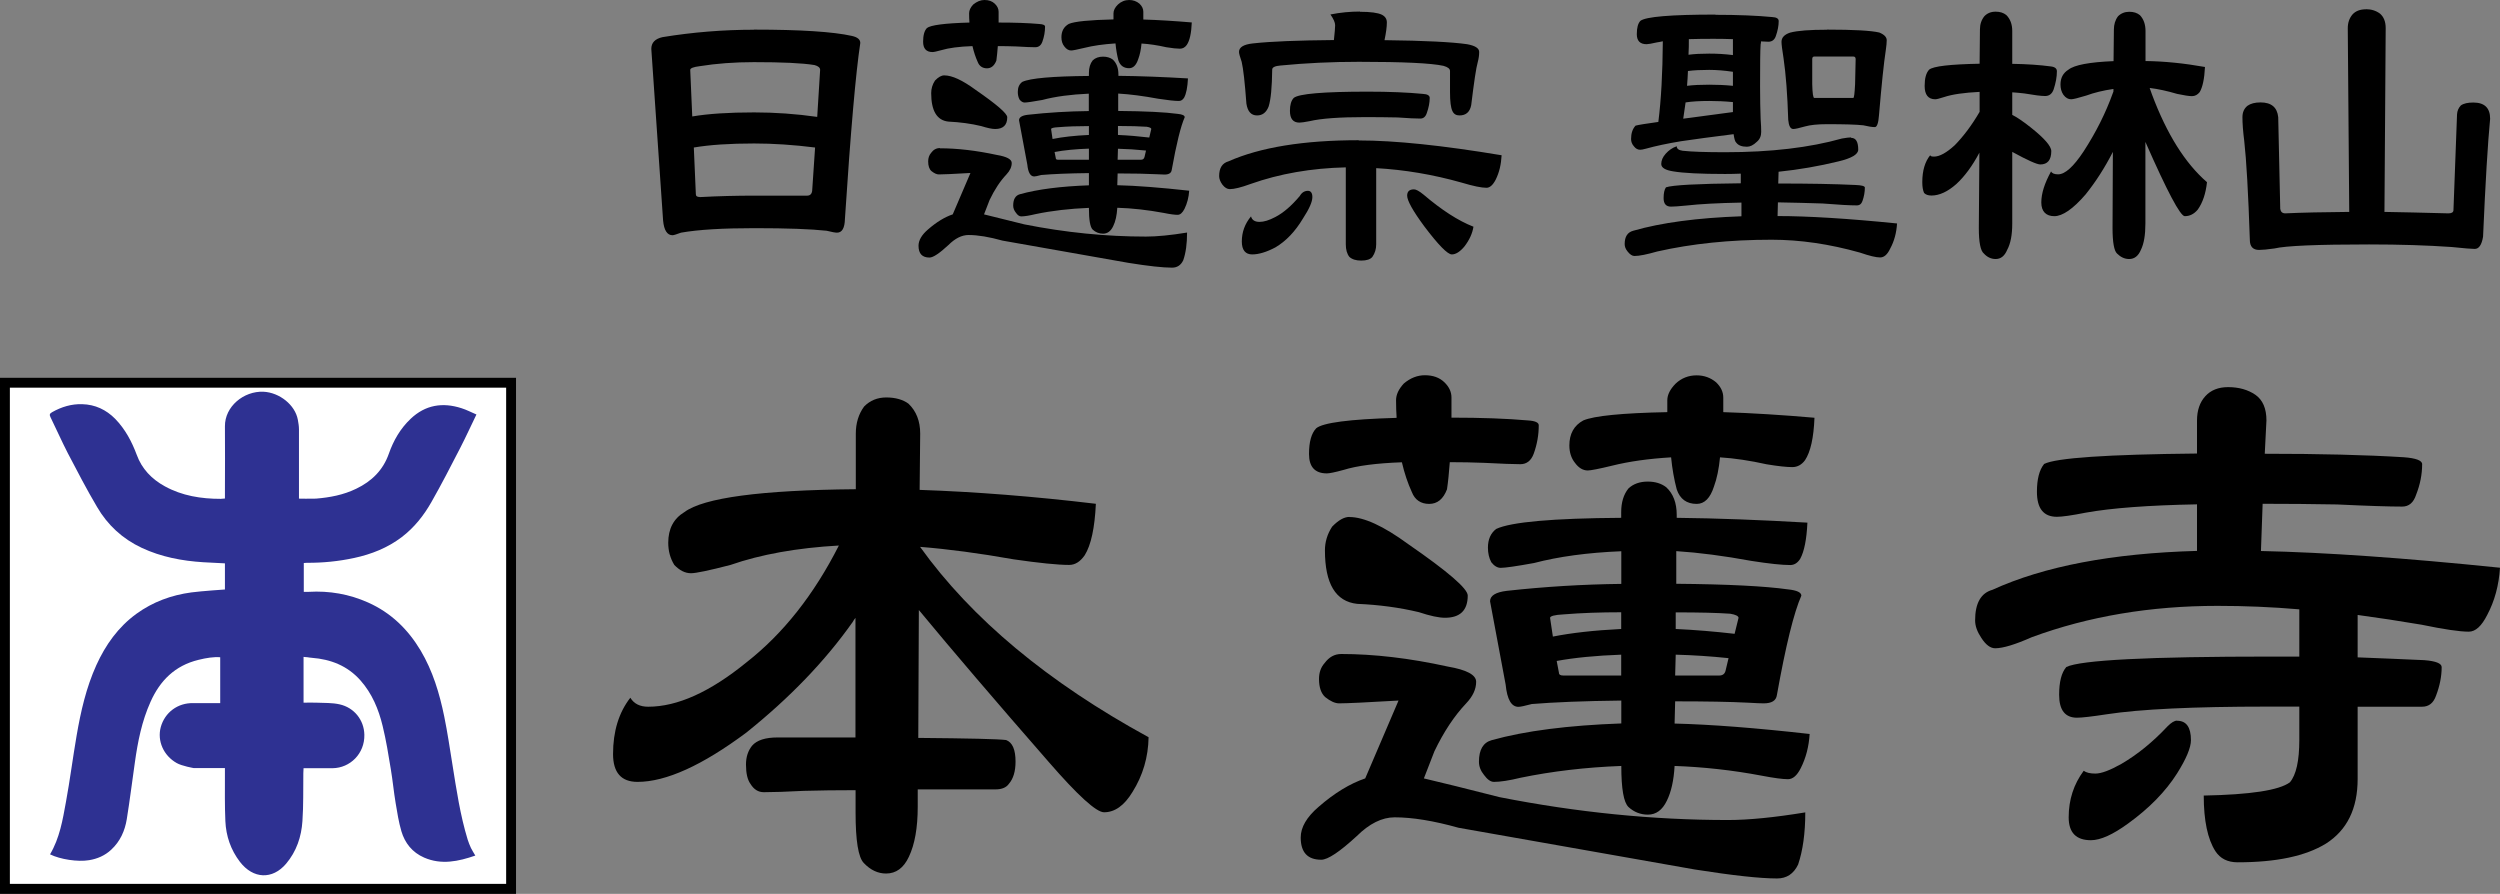
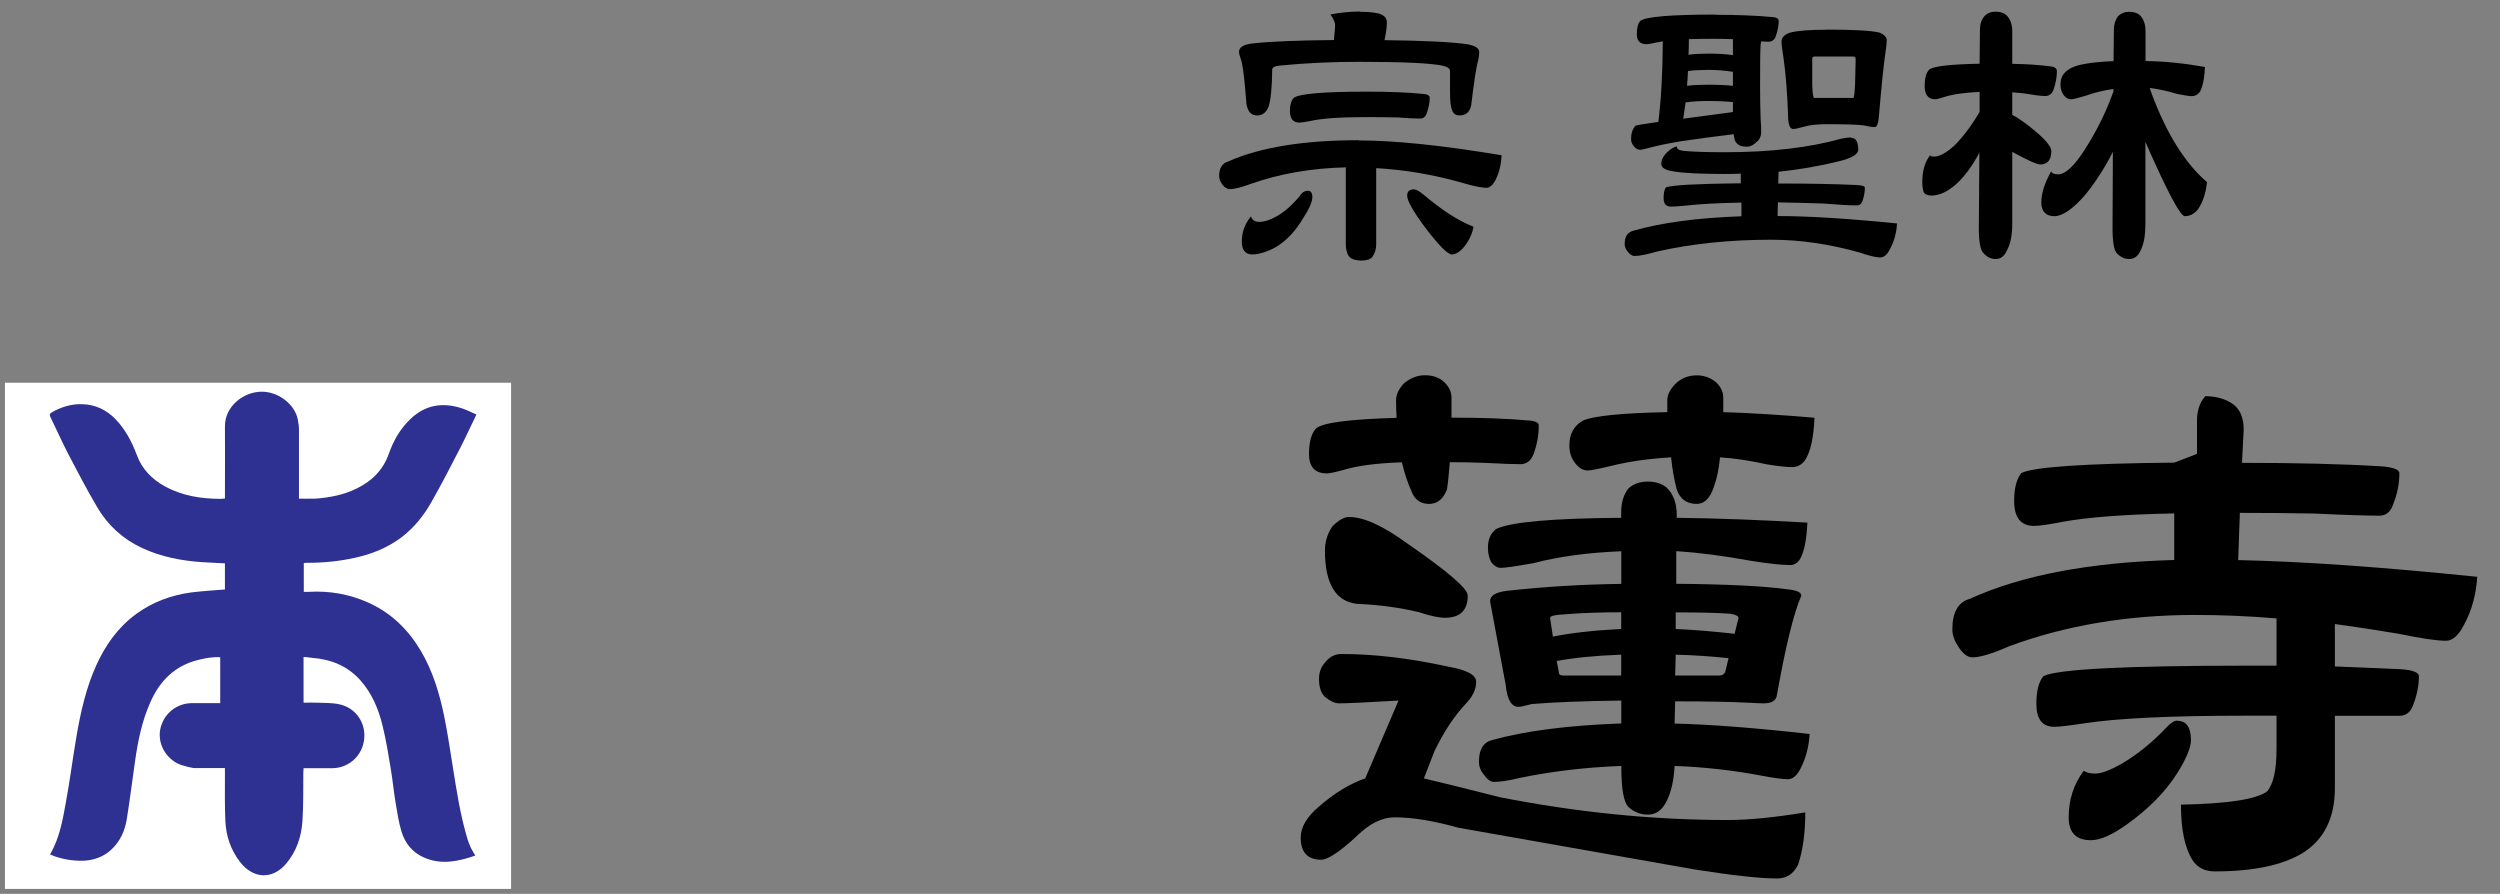
<svg xmlns="http://www.w3.org/2000/svg" id="_レイヤー_2" data-name="レイヤー 2" viewBox="0 0 222.86 79.68">
  <rect x="0" y="0" width="222.86" height="79.68" fill="#808080" stroke="none" />
  <defs>
    <style>      .cls-1 {        fill: #fff;      }      .cls-2 {        fill: #2e3192;      }    </style>
  </defs>
  <g id="_レイヤー_1-2" data-name="レイヤー 1">
    <g>
-       <path d="M76.29,43.62v-4.96c0-.95.25-1.75.74-2.42.53-.54,1.19-.81,1.98-.81s1.49.19,1.98.56c.69.66,1.04,1.55,1.04,2.66l-.05,5.02c4.96.17,10.19.58,15.71,1.24-.1,2.15-.43,3.68-.99,4.58-.4.58-.86.87-1.39.87-1.02,0-2.68-.17-4.96-.5-3.04-.54-5.82-.91-8.33-1.11,4.59,6.4,11.38,12.06,20.37,16.97-.03,1.78-.51,3.41-1.44,4.89-.73,1.2-1.57,1.8-2.53,1.8-.69,0-2.33-1.49-4.91-4.46-4.76-5.45-8.62-9.97-11.6-13.57l-.05,11.4c4.53.04,7.14.1,7.83.19.56.21.84.85.84,1.92,0,.87-.2,1.53-.59,1.98-.23.33-.63.5-1.19.5h-6.94v1.55c0,1.86-.26,3.35-.79,4.46-.46.99-1.14,1.49-2.03,1.49-.73,0-1.39-.31-1.98-.93-.5-.5-.74-2-.74-4.52v-1.98c-1.69,0-3.22.02-4.61.06-1.55.08-2.74.12-3.57.12-.5,0-.89-.25-1.19-.74-.27-.37-.4-.95-.4-1.73,0-.66.18-1.22.54-1.67.43-.5,1.19-.74,2.28-.74h6.94v-10.66c-.1.12-.18.25-.25.37-2.45,3.47-5.6,6.75-9.47,9.85-3.93,2.93-7.17,4.4-9.71,4.4-1.45,0-2.18-.83-2.18-2.48,0-2.02.51-3.7,1.54-5.02.33.54.86.8,1.59.8,2.61,0,5.53-1.32,8.77-3.96,3.27-2.56,6.01-6.03,8.23-10.41-3.73.21-6.96.79-9.66,1.73-1.92.5-3.09.74-3.52.74-.53,0-1.02-.25-1.49-.74-.36-.58-.54-1.24-.54-1.98,0-1.24.48-2.15,1.44-2.73,1.72-1.28,6.81-1.96,15.26-2.04Z" />
      <path d="M119.54,58.3c2.94,0,6.11.37,9.52,1.12,1.69.29,2.53.74,2.53,1.36,0,.66-.3,1.3-.89,1.92-1.06,1.12-2,2.54-2.83,4.27l-.94,2.42c1.59.37,3.83.93,6.74,1.67,6.9,1.36,13.69,2.04,20.37,2.04,1.85,0,4.15-.23,6.89-.68,0,1.86-.22,3.41-.64,4.65-.4.83-1.02,1.24-1.88,1.24-1.52,0-3.96-.27-7.33-.8l-21.06-3.72c-2.21-.62-4.11-.93-5.7-.93-1.12,0-2.25.56-3.37,1.67-1.52,1.4-2.58,2.11-3.17,2.11-1.22,0-1.83-.66-1.83-1.98,0-.91.53-1.82,1.59-2.73,1.42-1.24,2.81-2.08,4.16-2.54l2.97-6.94c-2.87.17-4.64.25-5.3.25-.36,0-.78-.19-1.24-.56-.36-.33-.55-.87-.55-1.61,0-.58.17-1.05.5-1.42.4-.54.89-.81,1.49-.81ZM124.5,37.23c-.03-.45-.05-.97-.05-1.55,0-.5.23-.99.69-1.49.59-.5,1.22-.74,1.88-.74.73,0,1.3.21,1.73.62.43.41.64.87.64,1.36v1.8c2.64,0,4.92.08,6.84.25.63.04.94.19.94.43,0,.87-.15,1.71-.45,2.54-.23.62-.63.93-1.19.93-.59,0-1.67-.04-3.22-.12-1.02-.04-2.05-.06-3.07-.06-.07.95-.15,1.76-.25,2.42-.33.87-.86,1.3-1.59,1.3s-1.27-.35-1.54-1.05c-.36-.78-.66-1.67-.89-2.66-2.28.08-4.01.31-5.2.68-.76.21-1.26.31-1.49.31-1.06,0-1.59-.58-1.59-1.73,0-1.07.21-1.84.64-2.29.59-.5,2.97-.81,7.14-.93ZM120.29,46.09c1.29,0,3.04.8,5.25,2.42,3.53,2.44,5.3,3.96,5.3,4.58,0,1.32-.68,1.98-2.03,1.98-.53,0-1.31-.16-2.33-.5-1.72-.41-3.55-.66-5.5-.74-1.92-.21-2.87-1.8-2.87-4.77,0-.74.21-1.45.64-2.11.56-.58,1.07-.87,1.54-.87ZM144.52,46.16v-.5c0-.87.21-1.57.64-2.11.43-.41,1.01-.62,1.73-.62.66,0,1.21.17,1.64.5.63.58.94,1.4.94,2.48v.25c3.63.04,7.52.19,11.65.43-.07,1.49-.28,2.56-.64,3.22-.23.37-.53.56-.89.56-.73,0-1.88-.12-3.47-.37-2.45-.45-4.68-.74-6.69-.87v2.91c4.59.04,7.91.21,9.96.5.79.08,1.19.27,1.19.56-.66,1.49-1.39,4.44-2.18,8.86-.07.5-.46.74-1.19.74-.23,0-.69-.02-1.39-.06-1.55-.08-3.72-.12-6.49-.12l-.05,1.98c3.24.08,7.25.39,12.04.93-.07,1.12-.33,2.13-.79,3.04-.33.66-.71.99-1.14.99-.46,0-1.24-.1-2.33-.31-2.64-.5-5.24-.78-7.78-.87-.07,1.28-.3,2.31-.69,3.1-.4.83-.96,1.24-1.69,1.24-.66,0-1.24-.23-1.73-.68-.43-.41-.64-1.63-.64-3.66-3.21.12-6.19.48-8.97,1.05-1.02.25-1.82.37-2.38.37-.3,0-.59-.21-.89-.62-.3-.37-.45-.76-.45-1.18,0-1.07.38-1.71,1.14-1.92,2.97-.83,6.82-1.32,11.55-1.49v-2.04c-3.37.04-6.03.15-7.98.31-.63.17-1.02.25-1.19.25-.63,0-1.01-.66-1.14-1.98l-1.39-7.43c0-.5.5-.81,1.49-.93,3.37-.37,6.77-.58,10.21-.62v-2.91c-3.01.12-5.6.48-7.78,1.05-1.59.29-2.58.43-2.97.43-.3,0-.58-.17-.84-.5-.2-.37-.3-.81-.3-1.3,0-.74.25-1.3.74-1.67,1.32-.62,5.04-.95,11.15-.99ZM138.42,56.75c1.65-.33,3.68-.56,6.1-.68v-1.49c-1.85,0-3.57.06-5.15.19-.79.04-1.19.15-1.19.31l.25,1.67ZM139.37,60.22h5.15v-1.86c-2.25.08-4.16.27-5.75.56l.2,1.05c0,.17.13.25.4.25ZM148.63,36.74v-1.05c0-.5.25-.99.74-1.49.53-.5,1.16-.74,1.88-.74.66,0,1.24.21,1.73.62.43.41.64.87.64,1.36v1.3c2.54.08,5.25.25,8.13.5-.07,1.78-.35,3.04-.84,3.78-.3.41-.68.62-1.14.62-.5,0-1.26-.08-2.28-.25-1.49-.33-2.87-.54-4.16-.62-.1,1.03-.28,1.9-.54,2.6-.33,1.03-.84,1.55-1.54,1.55-.89,0-1.49-.43-1.78-1.3-.23-.87-.4-1.82-.5-2.85-2.02.12-3.77.37-5.25.74-1.19.29-1.92.43-2.18.43-.43,0-.81-.23-1.14-.68-.33-.41-.5-.93-.5-1.55,0-1.03.41-1.78,1.24-2.23.96-.41,3.45-.66,7.48-.74ZM149.38,58.36l-.05,1.86h3.92c.33,0,.53-.16.59-.5l.25-1.05c-1.62-.17-3.19-.27-4.71-.31ZM149.38,54.58v1.49c1.75.08,3.5.23,5.25.43l.35-1.42c0-.16-.25-.29-.74-.37-1.12-.08-2.74-.12-4.86-.12Z" />
-       <path d="M195.85,40.46v-2.97c0-.91.25-1.63.74-2.17s1.17-.81,2.03-.81c.96,0,1.77.23,2.43.68.66.46.99,1.22.99,2.29l-.15,2.97c4.86,0,8.99.1,12.39.31,1.09.08,1.64.29,1.64.62,0,.91-.18,1.82-.54,2.73-.23.7-.64,1.05-1.24,1.05-1.12,0-3.06-.06-5.8-.19-2.21-.04-4.43-.06-6.64-.06l-.15,4.21c5.72.12,12.82.62,21.31,1.49-.1,1.57-.48,2.97-1.14,4.21-.5.99-1.04,1.49-1.64,1.49-.83,0-2.23-.21-4.21-.62-1.95-.33-3.85-.62-5.7-.87v3.78c2.15.08,4.13.17,5.95.25,1.02.08,1.54.29,1.54.62,0,.83-.17,1.67-.5,2.54-.23.66-.64.99-1.24.99h-5.75v6.44c0,2.64-.94,4.56-2.82,5.76-1.82,1.12-4.44,1.67-7.88,1.67-.89,0-1.55-.33-1.98-.99-.69-1.07-1.04-2.73-1.04-4.96,4.16-.08,6.72-.47,7.68-1.18.56-.66.84-1.92.84-3.78v-2.97h-2.87c-6.58,0-11.33.23-14.27.68-1.36.21-2.25.31-2.68.31-1.06,0-1.59-.68-1.59-2.04,0-1.16.21-1.98.64-2.48,1.26-.62,7.35-.93,18.29-.93h2.48v-4.21c-2.45-.21-4.87-.31-7.29-.31-5.98,0-11.5.93-16.55,2.79-1.49.66-2.58.99-3.27.99-.43,0-.84-.31-1.24-.93-.36-.54-.55-1.05-.55-1.55,0-1.53.51-2.44,1.54-2.73,4.62-2.11,10.71-3.26,18.24-3.47v-4.15c-4.33.08-7.63.33-9.91.74-1.26.25-2.12.37-2.58.37-1.19,0-1.78-.74-1.78-2.23,0-1.12.21-1.94.64-2.48,1.06-.54,5.6-.85,13.63-.93ZM194.07,64.25c.83,0,1.24.58,1.24,1.73,0,.66-.41,1.65-1.24,2.97-1.02,1.61-2.48,3.1-4.36,4.46-1.36.99-2.46,1.49-3.32,1.49-1.32,0-1.98-.68-1.98-2.04,0-1.57.45-2.95,1.34-4.15.23.17.58.25,1.04.25.53,0,1.3-.29,2.33-.87,1.42-.83,2.79-1.94,4.11-3.35.33-.33.61-.5.84-.5Z" />
+       <path d="M195.85,40.46v-2.97c0-.91.25-1.63.74-2.17c.96,0,1.77.23,2.43.68.66.46.99,1.22.99,2.29l-.15,2.97c4.86,0,8.99.1,12.39.31,1.09.08,1.64.29,1.64.62,0,.91-.18,1.82-.54,2.73-.23.7-.64,1.05-1.24,1.05-1.12,0-3.06-.06-5.8-.19-2.21-.04-4.43-.06-6.64-.06l-.15,4.21c5.72.12,12.82.62,21.31,1.49-.1,1.57-.48,2.97-1.14,4.21-.5.99-1.04,1.49-1.64,1.49-.83,0-2.23-.21-4.21-.62-1.95-.33-3.85-.62-5.7-.87v3.78c2.15.08,4.13.17,5.95.25,1.02.08,1.54.29,1.54.62,0,.83-.17,1.67-.5,2.54-.23.66-.64.99-1.24.99h-5.75v6.44c0,2.64-.94,4.56-2.82,5.76-1.82,1.12-4.44,1.67-7.88,1.67-.89,0-1.55-.33-1.98-.99-.69-1.07-1.04-2.73-1.04-4.96,4.16-.08,6.72-.47,7.68-1.18.56-.66.84-1.92.84-3.78v-2.97h-2.87c-6.58,0-11.33.23-14.27.68-1.36.21-2.25.31-2.68.31-1.06,0-1.59-.68-1.59-2.04,0-1.16.21-1.98.64-2.48,1.26-.62,7.35-.93,18.29-.93h2.48v-4.21c-2.45-.21-4.87-.31-7.29-.31-5.98,0-11.5.93-16.55,2.79-1.49.66-2.58.99-3.27.99-.43,0-.84-.31-1.24-.93-.36-.54-.55-1.05-.55-1.55,0-1.53.51-2.44,1.54-2.73,4.62-2.11,10.71-3.26,18.24-3.47v-4.15c-4.33.08-7.63.33-9.91.74-1.26.25-2.12.37-2.58.37-1.19,0-1.78-.74-1.78-2.23,0-1.12.21-1.94.64-2.48,1.06-.54,5.6-.85,13.63-.93ZM194.07,64.25c.83,0,1.24.58,1.24,1.73,0,.66-.41,1.65-1.24,2.97-1.02,1.61-2.48,3.1-4.36,4.46-1.36.99-2.46,1.49-3.32,1.49-1.32,0-1.98-.68-1.98-2.04,0-1.57.45-2.95,1.34-4.15.23.17.58.25,1.04.25.53,0,1.3-.29,2.33-.87,1.42-.83,2.79-1.94,4.11-3.35.33-.33.61-.5.84-.5Z" />
    </g>
    <g>
-       <path d="M67.2,2.64c4.17,0,7.08.19,8.73.56.51.11.76.32.76.63-.4,2.64-.86,7.87-1.37,15.69-.02.81-.25,1.22-.71,1.22-.14,0-.45-.05-.92-.17-1.39-.15-3.52-.23-6.41-.23s-5.02.13-6.57.4c-.4.15-.66.23-.76.23-.47,0-.76-.44-.84-1.32l-1.05-15.29c0-.55.33-.9,1-1.05,2.69-.44,5.41-.66,8.15-.66ZM61.72,10.38c1.41-.24,3.24-.36,5.51-.36,1.85,0,3.72.13,5.62.4l.26-4.19c0-.2-.17-.34-.5-.43-1.09-.18-2.89-.26-5.41-.26-1.72,0-3.33.12-4.83.36-.56.07-.84.18-.84.33l.18,4.15ZM62.38,17.57c1.65-.09,3.29-.13,4.9-.13h4.67c.26,0,.41-.14.45-.43l.26-3.86c-1.92-.24-3.73-.36-5.43-.36-2.18,0-3.97.12-5.38.36l.18,4.15c0,.18.11.26.34.26Z" />
-       <path d="M83.79,13.22c1.56,0,3.25.2,5.06.59.9.15,1.34.39,1.34.72,0,.35-.16.69-.47,1.02-.56.59-1.06,1.35-1.5,2.27l-.5,1.29c.84.2,2.04.5,3.59.89,3.67.73,7.29,1.09,10.84,1.09.98,0,2.21-.12,3.67-.36,0,.99-.11,1.81-.34,2.47-.21.44-.54.66-1,.66-.81,0-2.11-.14-3.9-.43l-11.21-1.98c-1.18-.33-2.19-.5-3.03-.5-.6,0-1.2.3-1.79.89-.81.75-1.37,1.12-1.69,1.12-.65,0-.98-.35-.98-1.05,0-.48.28-.97.84-1.45.76-.66,1.49-1.11,2.21-1.35l1.58-3.69c-1.53.09-2.47.13-2.82.13-.19,0-.41-.1-.66-.3-.19-.17-.29-.46-.29-.86,0-.31.09-.56.26-.76.21-.29.47-.43.79-.43ZM86.42,2.01c-.02-.24-.03-.52-.03-.82,0-.26.12-.53.37-.79.32-.26.65-.4,1-.4.39,0,.69.11.92.33.23.22.34.46.34.72v.96c1.41,0,2.62.04,3.64.13.33.02.5.1.5.23,0,.46-.08.91-.24,1.35-.12.33-.33.49-.63.49-.32,0-.89-.02-1.71-.07-.54-.02-1.09-.03-1.63-.03-.04.51-.08.93-.13,1.29-.18.46-.46.69-.84.69s-.68-.19-.82-.56c-.19-.42-.35-.89-.47-1.42-1.21.04-2.14.17-2.77.36-.4.11-.67.17-.79.17-.56,0-.84-.31-.84-.92,0-.57.11-.98.34-1.22.32-.26,1.58-.43,3.8-.49ZM84.18,6.72c.69,0,1.62.43,2.79,1.29,1.88,1.3,2.82,2.11,2.82,2.44,0,.7-.36,1.05-1.08,1.05-.28,0-.69-.09-1.24-.26-.91-.22-1.89-.35-2.93-.4-1.02-.11-1.53-.96-1.53-2.54,0-.4.11-.77.34-1.12.3-.31.57-.46.82-.46ZM97.07,6.76v-.26c0-.46.11-.83.34-1.12.23-.22.54-.33.92-.33.35,0,.64.09.87.26.33.31.5.75.5,1.32v.13c1.93.02,4,.1,6.2.23-.04.79-.15,1.36-.34,1.71-.12.2-.28.3-.47.3-.39,0-1-.07-1.85-.2-1.3-.24-2.49-.4-3.56-.46v1.55c2.44.02,4.21.11,5.3.26.42.04.63.14.63.3-.35.79-.74,2.36-1.16,4.71-.04.26-.25.4-.63.4-.12,0-.37-.01-.74-.03-.83-.04-1.98-.07-3.45-.07l-.03,1.05c1.72.04,3.86.21,6.41.49-.04.59-.18,1.13-.42,1.62-.18.35-.38.53-.61.53-.25,0-.66-.05-1.24-.17-1.41-.26-2.79-.42-4.14-.46-.04.68-.16,1.23-.37,1.65-.21.44-.51.66-.9.66-.35,0-.66-.12-.92-.36-.23-.22-.34-.87-.34-1.94-1.71.07-3.3.25-4.77.56-.54.13-.97.2-1.27.2-.16,0-.32-.11-.47-.33-.16-.2-.24-.41-.24-.63,0-.57.2-.91.61-1.02,1.58-.44,3.63-.7,6.14-.79v-1.09c-1.79.02-3.21.08-4.25.17-.33.09-.54.13-.63.13-.33,0-.54-.35-.61-1.05l-.74-3.96c0-.26.26-.43.79-.49,1.79-.2,3.6-.31,5.43-.33v-1.55c-1.6.07-2.98.25-4.14.56-.84.15-1.37.23-1.58.23-.16,0-.31-.09-.45-.26-.11-.2-.16-.43-.16-.69,0-.4.13-.69.4-.89.7-.33,2.68-.5,5.93-.53ZM93.83,12.39c.88-.18,1.96-.3,3.24-.36v-.79c-.98,0-1.9.03-2.74.1-.42.02-.63.08-.63.17l.13.89ZM94.33,14.24h2.74v-.99c-1.2.04-2.21.14-3.06.3l.11.56c0,.09.07.13.21.13ZM99.26,1.75v-.56c0-.26.13-.53.4-.79.28-.26.62-.4,1-.4.35,0,.66.11.92.33.23.22.34.46.34.72v.69c1.35.04,2.79.13,4.32.26-.04.95-.18,1.62-.45,2.01-.16.22-.36.33-.61.33-.26,0-.67-.04-1.21-.13-.79-.18-1.53-.29-2.21-.33-.05.55-.15,1.01-.29,1.38-.18.55-.45.82-.82.82-.47,0-.79-.23-.95-.69-.12-.46-.21-.97-.26-1.52-1.07.07-2,.2-2.79.4-.63.15-1.02.23-1.16.23-.23,0-.43-.12-.61-.36-.18-.22-.26-.5-.26-.82,0-.55.22-.94.66-1.19.51-.22,1.84-.35,3.98-.4ZM99.66,13.25l-.03.99h2.08c.18,0,.28-.09.32-.26l.13-.56c-.86-.09-1.7-.14-2.5-.16ZM99.66,11.24v.79c.93.04,1.86.12,2.79.23l.18-.76c0-.09-.13-.15-.4-.2-.6-.04-1.46-.07-2.58-.07Z" />
      <path d="M121.12,12.52c3.22,0,7.46.44,12.74,1.32-.04.81-.21,1.54-.53,2.18-.25.48-.52.72-.82.72-.44,0-1.18-.15-2.21-.46-2.58-.73-5.12-1.15-7.62-1.29v6.79c0,.42-.11.79-.34,1.12-.18.22-.51.33-1,.33-.46,0-.81-.11-1.05-.33-.21-.26-.32-.64-.32-1.12v-6.86c-3.06.07-5.89.56-8.49,1.48-.84.31-1.46.46-1.85.46-.23,0-.45-.13-.66-.4-.19-.26-.29-.52-.29-.76,0-.73.28-1.16.84-1.32,2.83-1.25,6.7-1.88,11.6-1.88ZM121.23,1.05c.95,0,1.6.09,1.95.26.3.15.45.38.45.69,0,.4-.07.92-.21,1.58,3.59.04,6.04.17,7.36.36.72.13,1.08.36,1.08.69,0,.29-.04.59-.13.92-.14.48-.33,1.76-.58,3.82-.12.62-.47.92-1.05.92-.3,0-.51-.13-.63-.4-.14-.29-.21-.85-.21-1.68v-1.88c0-.2-.19-.35-.58-.46-1.09-.24-3.6-.36-7.54-.36-2.41,0-4.74.11-6.99.33-.49.04-.74.16-.74.36-.02,1.58-.12,2.68-.32,3.3-.21.53-.55.79-1.03.79-.53,0-.84-.35-.95-1.05-.14-1.89-.28-3.13-.42-3.72-.16-.46-.24-.76-.24-.89,0-.42.41-.67,1.24-.76,1.62-.18,4.02-.27,7.22-.3.07-.66.11-1.1.11-1.32,0-.24-.14-.56-.42-.96.9-.18,1.78-.26,2.64-.26ZM116.59,17.01c.26,0,.4.19.4.56,0,.42-.28,1.05-.84,1.91-.7,1.17-1.52,2.02-2.45,2.57-.79.42-1.49.63-2.08.63s-.92-.38-.92-1.15c0-.83.27-1.58.82-2.24.09.33.34.49.76.49.39,0,.85-.14,1.4-.43.72-.37,1.45-1,2.19-1.88.18-.31.42-.46.74-.46ZM121.91,8.17c1.95,0,3.59.07,4.93.2.4.02.61.14.61.36,0,.42-.09.87-.26,1.35-.11.33-.3.49-.58.49-.4,0-1.08-.03-2.03-.1-.95-.02-1.92-.03-2.9-.03-2.27,0-3.91.12-4.93.36-.46.09-.76.13-.92.13-.56,0-.84-.35-.84-1.05,0-.53.11-.91.34-1.15.44-.37,2.64-.56,6.59-.56ZM126.05,16.88c.18,0,.46.15.84.46,1.62,1.38,3.1,2.34,4.46,2.87-.09.59-.36,1.19-.82,1.78-.39.46-.76.69-1.11.69-.37,0-1.19-.83-2.45-2.5-1.02-1.38-1.53-2.3-1.53-2.74,0-.37.2-.56.61-.56Z" />
      <path d="M165.02,12.29c.42,0,.63.35.63,1.05,0,.42-.59.77-1.77,1.05-1.72.42-3.5.73-5.33.92l-.03,1.05c2.72,0,5.02.04,6.88.13.56.02.84.1.84.23,0,.4-.07.79-.21,1.19-.09.26-.25.4-.5.4-.58,0-1.6-.05-3.06-.17-1.32-.04-2.65-.08-3.98-.1l-.03,1.22c2.72,0,6.28.22,10.65.66-.05.83-.25,1.58-.61,2.24-.25.53-.54.79-.9.79s-.95-.14-1.79-.43c-2.73-.77-5.35-1.15-7.88-1.15-3.71,0-7.11.35-10.2,1.05-.91.26-1.59.4-2.03.4-.19,0-.4-.13-.61-.4-.18-.22-.26-.44-.26-.66,0-.66.25-1.05.76-1.19,2.5-.72,5.71-1.15,9.65-1.29v-1.22c-2.11.04-3.74.13-4.88.26-.7.07-1.17.1-1.4.1-.44,0-.66-.25-.66-.76,0-.44.07-.76.21-.96.56-.2,2.79-.32,6.67-.36v-.86c-.46.02-.92.03-1.4.03-2.18,0-3.72-.08-4.61-.23-.72-.11-1.08-.33-1.08-.66,0-.31.13-.62.4-.92s.59-.53.98-.66c0,.22.18.35.53.4.81.09,2.07.13,3.8.13,4.06,0,7.52-.41,10.39-1.22.39-.07.66-.1.82-.1ZM152.92,1.32c2,0,3.69.07,5.06.2.39.02.58.14.58.36,0,.42-.09.87-.26,1.35-.12.33-.34.49-.66.49-.18,0-.4-.01-.66-.03,0,.09,0,.18-.03.26-.04.53-.05,1.78-.05,3.76,0,1.08.02,2.04.05,2.9.04.51.05.89.05,1.15,0,.37-.13.67-.4.89-.3.29-.59.43-.87.43-.46,0-.77-.12-.95-.36-.11-.09-.18-.34-.24-.76-1.92.24-3.48.45-4.69.63-1.21.2-2.25.42-3.11.66-.25.07-.42.1-.53.1-.21,0-.4-.1-.55-.3-.18-.2-.26-.42-.26-.66,0-.5.13-.9.4-1.19.26-.07.94-.18,2.03-.33.25-1.96.38-4.35.4-7.19-.19.04-.37.08-.53.1-.47.11-.78.16-.92.16-.58,0-.87-.3-.87-.89s.11-.97.32-1.19c.47-.37,2.71-.56,6.7-.56ZM150.05,10.58l4.43-.59v-.89c-.74-.07-1.44-.1-2.11-.1-.83,0-1.53.04-2.11.13-.07.51-.14.99-.21,1.45ZM150.39,7.65c.54-.07,1.2-.1,1.98-.1.7,0,1.41.03,2.11.1v-1.25c-.74-.11-1.44-.17-2.11-.17-.74,0-1.37.03-1.9.1-.02.44-.04.88-.08,1.32ZM150.52,4.88c.53-.07,1.14-.1,1.85-.1s1.41.04,2.11.13v-1.42c-.58-.02-1.16-.03-1.74-.03-.81,0-1.54.01-2.19.03,0,.46,0,.92-.03,1.38ZM162.86,2.64c2.41,0,3.96.09,4.67.26.44.18.66.41.66.69,0,.22-.03.51-.08.86-.18,1.17-.38,3.11-.61,5.83-.05.7-.18,1.05-.37,1.05-.23,0-.57-.05-1.03-.16-.63-.07-1.71-.1-3.24-.1-.84,0-1.49.07-1.95.2-.53.15-.88.23-1.05.23-.25,0-.4-.27-.45-.82-.07-2.24-.21-4.08-.42-5.5-.12-.75-.18-1.23-.18-1.45,0-.37.25-.65.76-.82.67-.18,1.77-.26,3.3-.26ZM161.73,8.73h3.48c.07,0,.12-.41.16-1.22l.05-2.24c0-.15-.07-.23-.21-.23h-3.48c-.12,0-.18.08-.18.23v2.24c.02.81.08,1.22.18,1.22Z" />
      <path d="M176.47,5.7l.03-3.07c0-.46.13-.86.4-1.19.25-.26.58-.4,1-.4.39,0,.7.1.95.3.35.35.53.82.53,1.42v2.93c1.32.02,2.46.1,3.43.23.37.04.55.19.55.43,0,.51-.1,1.04-.29,1.62-.14.4-.4.59-.76.59s-.97-.08-1.85-.23c-.37-.04-.73-.08-1.08-.1v2.01c.4.2.94.56,1.61,1.09,1.25.99,1.87,1.7,1.87,2.14,0,.79-.33,1.19-.98,1.19-.3,0-1.13-.37-2.5-1.12v6.39c0,1.01-.15,1.79-.45,2.34-.23.55-.57.82-1.03.82-.4,0-.76-.17-1.05-.49-.3-.24-.45-1-.45-2.27l.05-6.72c-.62,1.17-1.3,2.1-2.06,2.8-.77.68-1.51,1.02-2.21,1.02-.3,0-.52-.08-.66-.23-.11-.24-.16-.56-.16-.96,0-1.03.24-1.83.71-2.41,0,.09.11.13.34.13.49,0,1.11-.34,1.85-1.02.79-.81,1.53-1.8,2.21-2.97v-1.78c-1.39.07-2.44.22-3.16.46-.4.13-.67.2-.79.2-.63,0-.95-.4-.95-1.19,0-.68.13-1.16.4-1.45.37-.31,1.87-.48,4.51-.53ZM188.41,5.47l.03-2.83c0-.46.12-.86.37-1.19.26-.26.6-.4,1-.4s.7.1.95.3c.33.35.5.82.5,1.42v2.67c1.67.02,3.44.2,5.3.53-.05,1.05-.21,1.8-.47,2.24-.19.24-.42.36-.69.36s-.7-.07-1.32-.2c-.88-.26-1.7-.44-2.45-.53.07.18.14.37.21.59,1.32,3.52,2.95,6.12,4.9,7.81-.11,1.01-.38,1.82-.82,2.44-.33.4-.72.59-1.16.59-.4,0-1.57-2.21-3.51-6.62v7.28c0,1.01-.13,1.79-.4,2.34-.23.55-.58.82-1.05.82-.4,0-.76-.17-1.08-.49-.26-.24-.4-1-.4-2.27l.03-6.79c-.72,1.41-1.53,2.67-2.43,3.79-1.12,1.3-2.06,1.94-2.79,1.94s-1.16-.41-1.16-1.22.29-1.71.87-2.77c.09.18.3.26.63.26.62,0,1.37-.68,2.27-2.04,1.11-1.71,1.98-3.45,2.61-5.21.02-.04.04-.09.05-.13v-.23c-.91.13-1.72.33-2.43.59-.72.22-1.17.33-1.34.33-.26,0-.49-.13-.69-.4-.18-.26-.26-.57-.26-.92,0-.59.24-1.03.71-1.32.53-.42,1.86-.67,4.01-.76Z" />
-       <path d="M210.9.82c.49,0,.91.13,1.27.4.33.29.5.71.5,1.29l-.11,16.38c1.46.02,3.36.07,5.7.13.28,0,.43-.09.45-.26l.32-8.57c.02-.31.13-.57.34-.79.25-.18.62-.26,1.11-.26,1,0,1.5.48,1.5,1.45-.21,2.18-.42,5.68-.63,10.51-.12.73-.37,1.09-.74,1.09-.25,0-.93-.05-2.06-.17-2.15-.15-4.6-.23-7.36-.23-4.62,0-7.44.12-8.44.36-.63.09-1.09.13-1.37.13-.54,0-.82-.3-.82-.89-.14-4.22-.31-7.16-.5-8.83-.11-.86-.16-1.56-.16-2.11,0-.44.15-.78.45-1.02.28-.2.67-.3,1.16-.3.97,0,1.49.44,1.58,1.32l.18,8.17c.04.26.18.4.45.4,1.49-.07,3.39-.11,5.7-.13l-.13-16.38c0-.48.14-.89.42-1.22.28-.31.68-.46,1.19-.46Z" />
    </g>
    <g>
      <rect class="cls-1" x=".44" y="34.12" width="45.12" height="45.12" />
-       <path d="M45.12,34.56v44.23H.88v-44.23h44.23M46,33.68H0v46h46v-46h0Z" />
    </g>
    <g id="_レイヤー_1-2" data-name=" レイヤー 1-2">
      <path class="cls-2" d="M27.06,58.55v4.09c.4,0,.79-.02,1.18,0,.68.03,1.38,0,2.04.15,1.29.29,2.17,1.39,2.2,2.7.04,1.71-1.29,2.97-2.82,2.99-.86,0-1.71,0-2.6,0,0,.17-.02.3-.02.44-.02,1.42.02,2.85-.08,4.27-.09,1.4-.53,2.71-1.46,3.81-1.22,1.43-2.93,1.36-4.11-.17-.82-1.07-1.24-2.3-1.3-3.63-.06-1.35-.04-2.7-.04-4.05v-.68h-2.78s-1.05-.18-1.52-.45c-1.17-.66-1.75-1.97-1.42-3.2.36-1.31,1.52-2.18,2.91-2.14h2.39v-4.09c-.55-.05-1.25.06-1.93.23-2.11.51-3.44,1.86-4.28,3.74-.78,1.73-1.14,3.56-1.4,5.42-.24,1.68-.45,3.37-.72,5.05-.17,1.03-.58,1.97-1.39,2.72-.56.52-1.23.81-1.97.93-1,.17-2.57-.07-3.48-.52.86-1.45,1.13-3.08,1.42-4.68.36-1.96.61-3.94.95-5.91.37-2.15.85-4.27,1.76-6.28.82-1.8,1.94-3.39,3.58-4.58,1.45-1.05,3.1-1.66,4.89-1.9.9-.12,2.99-.26,2.99-.26v-2.33s-1.36-.07-1.93-.1c-1.9-.12-3.75-.47-5.48-1.28-1.73-.81-3.06-2.05-3.99-3.65-.93-1.57-1.76-3.18-2.61-4.8-.54-1.05-1.02-2.14-1.54-3.2-.11-.22-.08-.32.15-.45.83-.47,1.73-.74,2.67-.71,1.16.03,2.14.49,2.95,1.31.9.93,1.48,2.03,1.92,3.21.45,1.24,1.33,2.16,2.5,2.8,1.54.85,3.24,1.12,4.99,1.12.05,0,.37-.03.37-.03v-.71c0-1.91.02-3.81,0-5.72-.02-1.77,1.67-3.16,3.43-3.09,1.44.07,2.83,1.18,3.07,2.5.05.28.1.57.1.85,0,1.8,0,3.6,0,5.4v.78s1.13.02,1.51,0c1.24-.1,2.46-.33,3.59-.88,1.4-.67,2.4-1.67,2.91-3.12.41-1.17,1.02-2.24,1.95-3.12,1.3-1.23,2.83-1.49,4.53-.94.45.14.86.36,1.33.56-.5,1.03-.95,2.02-1.45,2.99-.83,1.61-1.66,3.23-2.56,4.81-.68,1.2-1.53,2.28-2.66,3.14-1.26.95-2.69,1.52-4.23,1.85-1.39.3-2.8.44-4.22.43-.1,0-.21.01-.27.02v2.57h.43c1.84-.11,3.62.2,5.3.95,2.06.92,3.56,2.4,4.68,4.27,1.09,1.83,1.69,3.84,2.11,5.89.29,1.42.5,2.85.73,4.28.36,2.25.69,4.51,1.36,6.7.08.25.18.5.29.74.11.23.25.43.39.68-1.5.52-3.02.85-4.56.18-1.06-.46-1.72-1.3-2.03-2.35-.24-.82-.37-1.66-.51-2.5-.17-1-.26-2.01-.43-3.02-.21-1.29-.42-2.59-.73-3.86-.36-1.49-.94-2.9-1.99-4.08-1.14-1.28-2.62-1.87-4.33-2-.13,0-.26-.04-.39-.05-.12,0-.39-.04-.39-.04h.08Z" />
    </g>
  </g>
</svg>